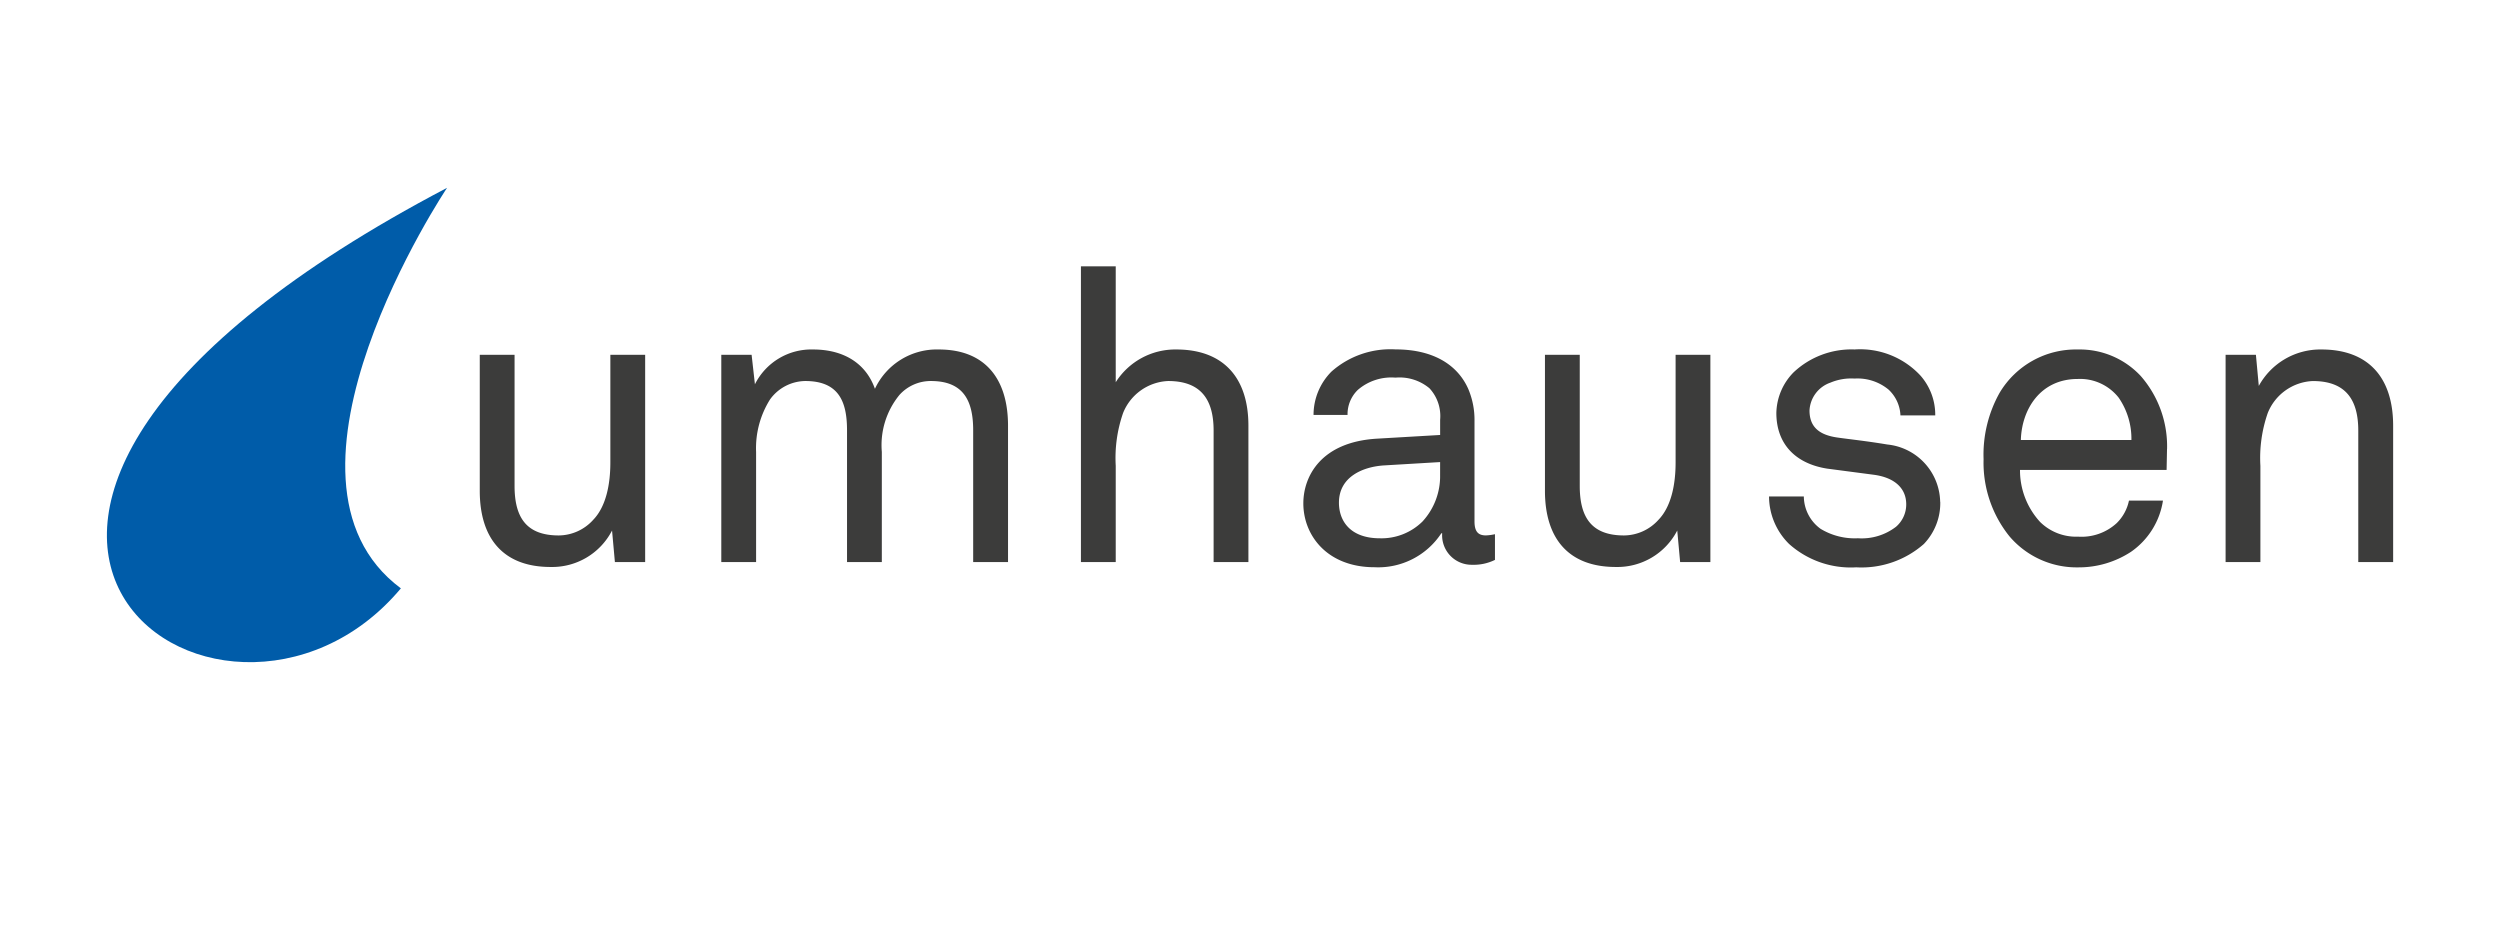
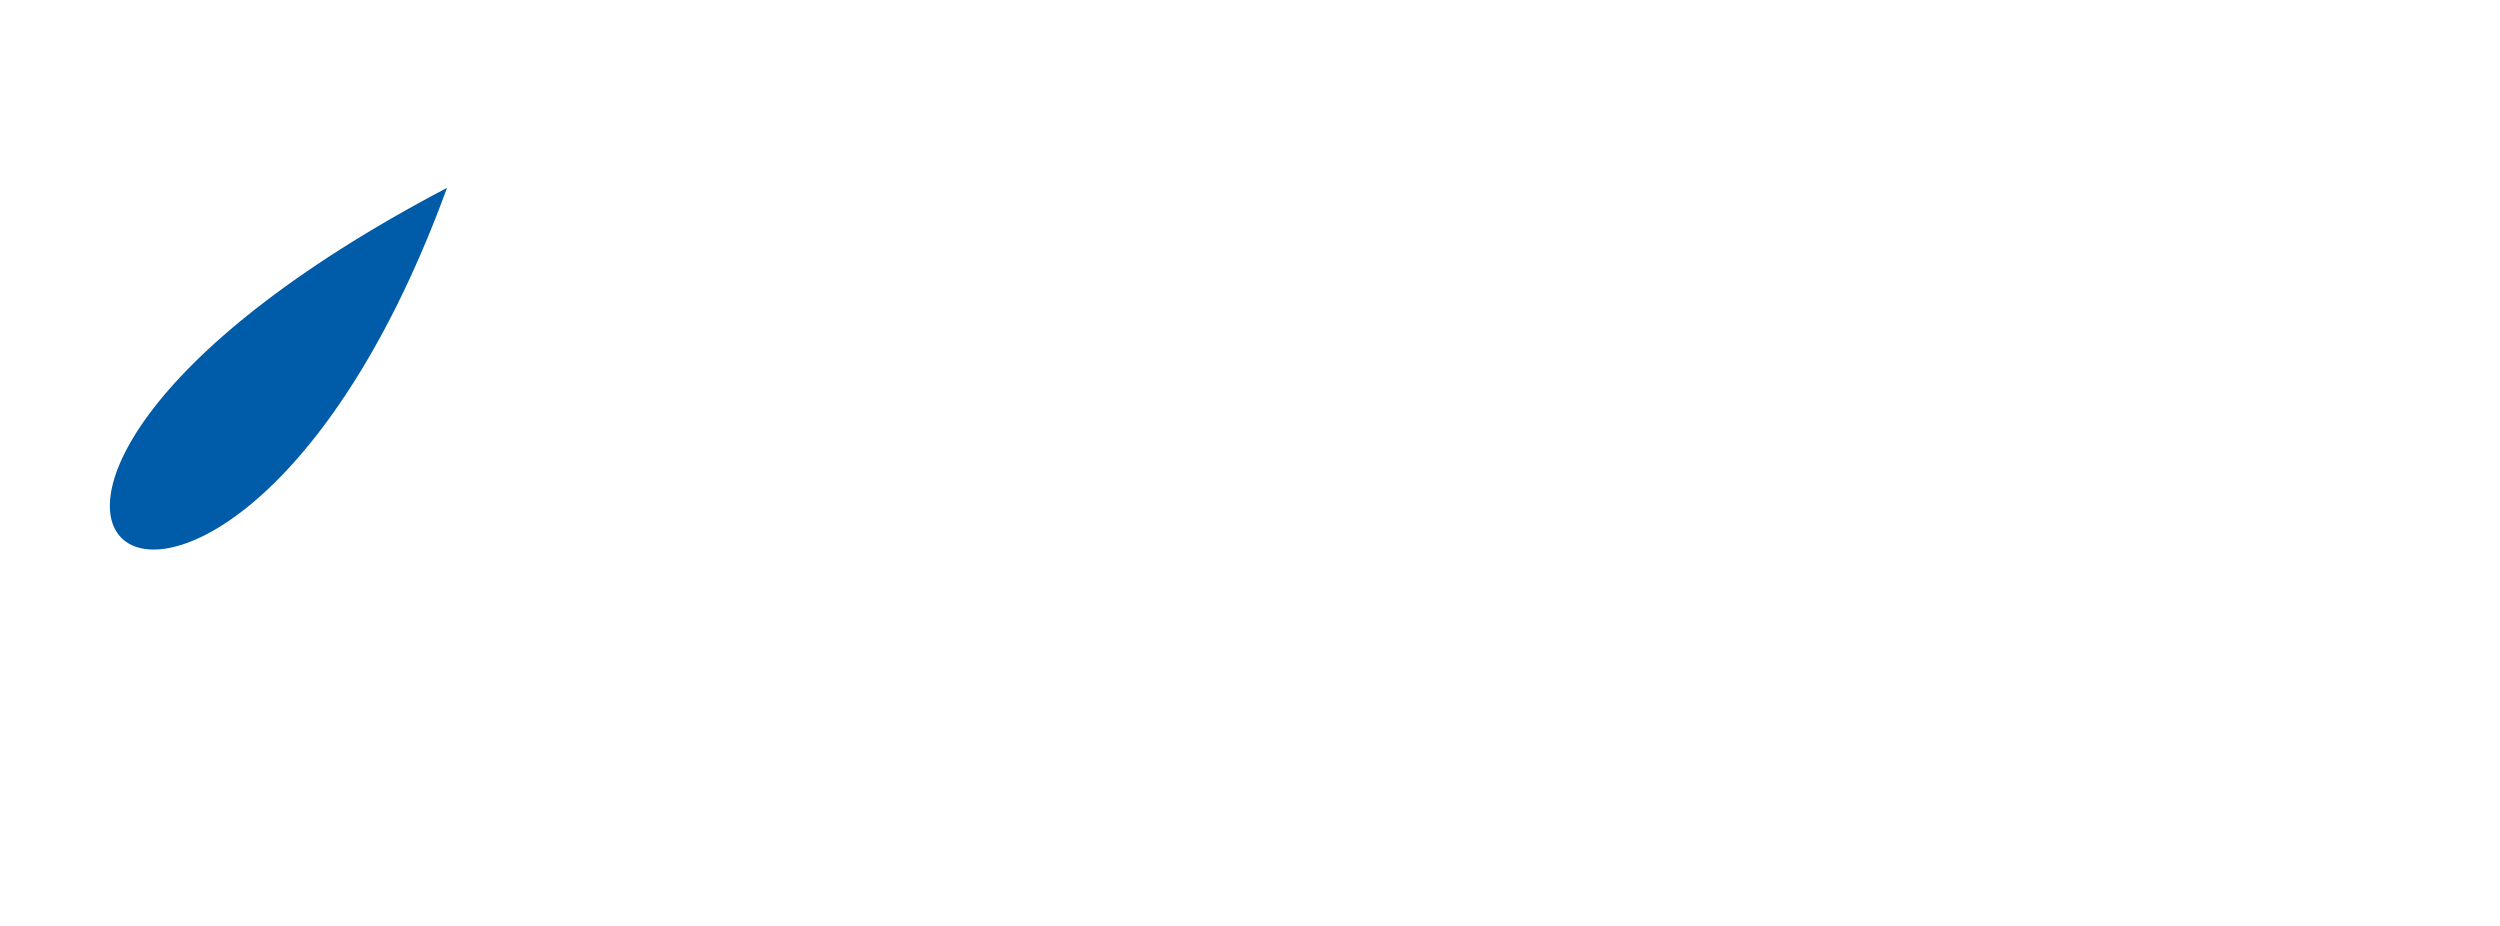
<svg xmlns="http://www.w3.org/2000/svg" width="226.298" height="83.815" viewBox="0 0 226.298 83.815">
  <defs>
    <clipPath id="clip-path">
      <rect id="Rechteck_144" data-name="Rechteck 144" width="226.298" height="83.815" transform="translate(0)" fill="none" />
    </clipPath>
  </defs>
  <g id="Gemeinde-Umhausen-Logo" clip-path="url(#clip-path)">
-     <path id="Pfad_916" data-name="Pfad 916" d="M176.525,116.457V97.7h-3.15v9.749c0,1.927-.371,3.968-1.556,5.191a4.237,4.237,0,0,1-3.115,1.409c-2.965,0-4-1.669-4-4.486V97.7h-3.15v12.308c0,4.338,2.15,6.895,6.413,6.895a6.1,6.1,0,0,0,5.561-3.3l.258,2.855h2.745Zm32.847,0V104.111c0-4.153-2-6.895-6.266-6.895a6.179,6.179,0,0,0-5.782,3.559c-.815-2.3-2.817-3.559-5.6-3.559a5.706,5.706,0,0,0-5.263,3.15l-.3-2.669h-2.744v18.76h3.15v-9.973a8.284,8.284,0,0,1,1.261-4.744,3.991,3.991,0,0,1,3.188-1.669c3,0,3.782,1.817,3.782,4.449v11.938h3.15v-9.973a7.174,7.174,0,0,1,1.594-5.153,3.8,3.8,0,0,1,2.855-1.261c2.965,0,3.82,1.817,3.82,4.449v11.938Zm21.759,0V104.111c0-4.338-2.261-6.895-6.524-6.895a6.378,6.378,0,0,0-5.486,2.965V89.69h-3.15v26.767h3.15v-8.712a12.388,12.388,0,0,1,.667-4.782,4.6,4.6,0,0,1,4.078-2.892c2.965,0,4.115,1.669,4.115,4.486v11.9Zm22.318-.185v-2.336a4.59,4.59,0,0,1-.815.11c-.629,0-1.037-.261-1.037-1.261V103.7a7.183,7.183,0,0,0-.556-2.892c-.89-2.04-2.965-3.6-6.6-3.6a8.055,8.055,0,0,0-5.782,2,5.555,5.555,0,0,0-1.632,3.93h3.078a3.064,3.064,0,0,1,.927-2.261,4.638,4.638,0,0,1,3.411-1.113,4.225,4.225,0,0,1,3.078.965,3.7,3.7,0,0,1,.965,2.855v1.371l-5.709.333c-5.115.3-6.674,3.449-6.674,5.857,0,2.892,2.15,5.782,6.451,5.782a6.836,6.836,0,0,0,6.042-3.078h.075a2.668,2.668,0,0,0,2.707,2.855,4.359,4.359,0,0,0,2.075-.444h0Zm-4.967-7.747a6.051,6.051,0,0,1-1.594,4.263,5.284,5.284,0,0,1-3.855,1.519c-2.669,0-3.707-1.556-3.707-3.226,0-2.374,2.223-3.263,4.115-3.373l5.043-.3v1.113h0Zm24.466,7.932V97.7H269.8v9.749c0,1.927-.371,3.968-1.556,5.191a4.237,4.237,0,0,1-3.115,1.409c-2.965,0-4.005-1.669-4.005-4.486V97.7h-3.15v12.308c0,4.338,2.15,6.895,6.414,6.895a6.1,6.1,0,0,0,5.561-3.3l.261,2.855h2.744Zm20.8-5.449a5.32,5.32,0,0,0-4.782-5.191c-2-.333-3.484-.481-4.524-.632-1.556-.223-2.521-.89-2.521-2.446a2.813,2.813,0,0,1,1.89-2.521A4.855,4.855,0,0,1,286,99.848a4.406,4.406,0,0,1,3.078,1,3.385,3.385,0,0,1,1.075,2.336h3.15a5.369,5.369,0,0,0-1.333-3.6A7.45,7.45,0,0,0,286,97.214a7.641,7.641,0,0,0-5.524,2.075,5.392,5.392,0,0,0-1.556,3.669c0,2.855,1.779,4.6,4.6,5.043l4.226.556c1.927.258,2.93,1.261,2.93,2.669a2.666,2.666,0,0,1-.927,2.04,5.1,5.1,0,0,1-3.449,1.038,5.958,5.958,0,0,1-3.373-.852,3.651,3.651,0,0,1-1.519-2.93h-3.15a6.061,6.061,0,0,0,1.817,4.3,8.377,8.377,0,0,0,6.08,2.113,8.552,8.552,0,0,0,6.118-2.113,5.347,5.347,0,0,0,1.484-3.82h0Zm20.539-4.782a9.661,9.661,0,0,0-2.374-6.6,7.543,7.543,0,0,0-5.709-2.409,8.03,8.03,0,0,0-7.08,3.93,11.454,11.454,0,0,0-1.446,6.005,10.631,10.631,0,0,0,2.336,6.97,7.992,7.992,0,0,0,6.228,2.817,8.634,8.634,0,0,0,4.782-1.409,6.913,6.913,0,0,0,2.892-4.634h-3.078a3.984,3.984,0,0,1-1.113,2.04,4.7,4.7,0,0,1-3.484,1.223,4.639,4.639,0,0,1-3.449-1.333,6.906,6.906,0,0,1-1.817-4.709h13.27l.038-1.89h0Zm-3.225-.817h-10.01c.075-2.745,1.742-5.524,5.153-5.524a4.446,4.446,0,0,1,3.707,1.7,6.55,6.55,0,0,1,1.148,3.82h0Zm23.689,11.048V104.111c0-4.338-2.226-6.895-6.489-6.895a6.349,6.349,0,0,0-5.672,3.3l-.261-2.817h-2.744v18.76h3.15v-8.712a12.388,12.388,0,0,1,.667-4.782,4.6,4.6,0,0,1,4.078-2.892c2.965,0,4.115,1.669,4.115,4.486v11.9h3.15Z" transform="translate(-118.126 -65.581)" fill="#3c3c3b" />
-     <path id="Pfad_917" data-name="Pfad 917" d="M66.791,63.25s-17.582,26.294-4.18,36.256C46.481,118.763,9.68,93.224,66.791,63.25Z" transform="translate(-26.324 -46.248)" fill="#005ca9" />
+     <path id="Pfad_917" data-name="Pfad 917" d="M66.791,63.25C46.481,118.763,9.68,93.224,66.791,63.25Z" transform="translate(-26.324 -46.248)" fill="#005ca9" />
  </g>
</svg>